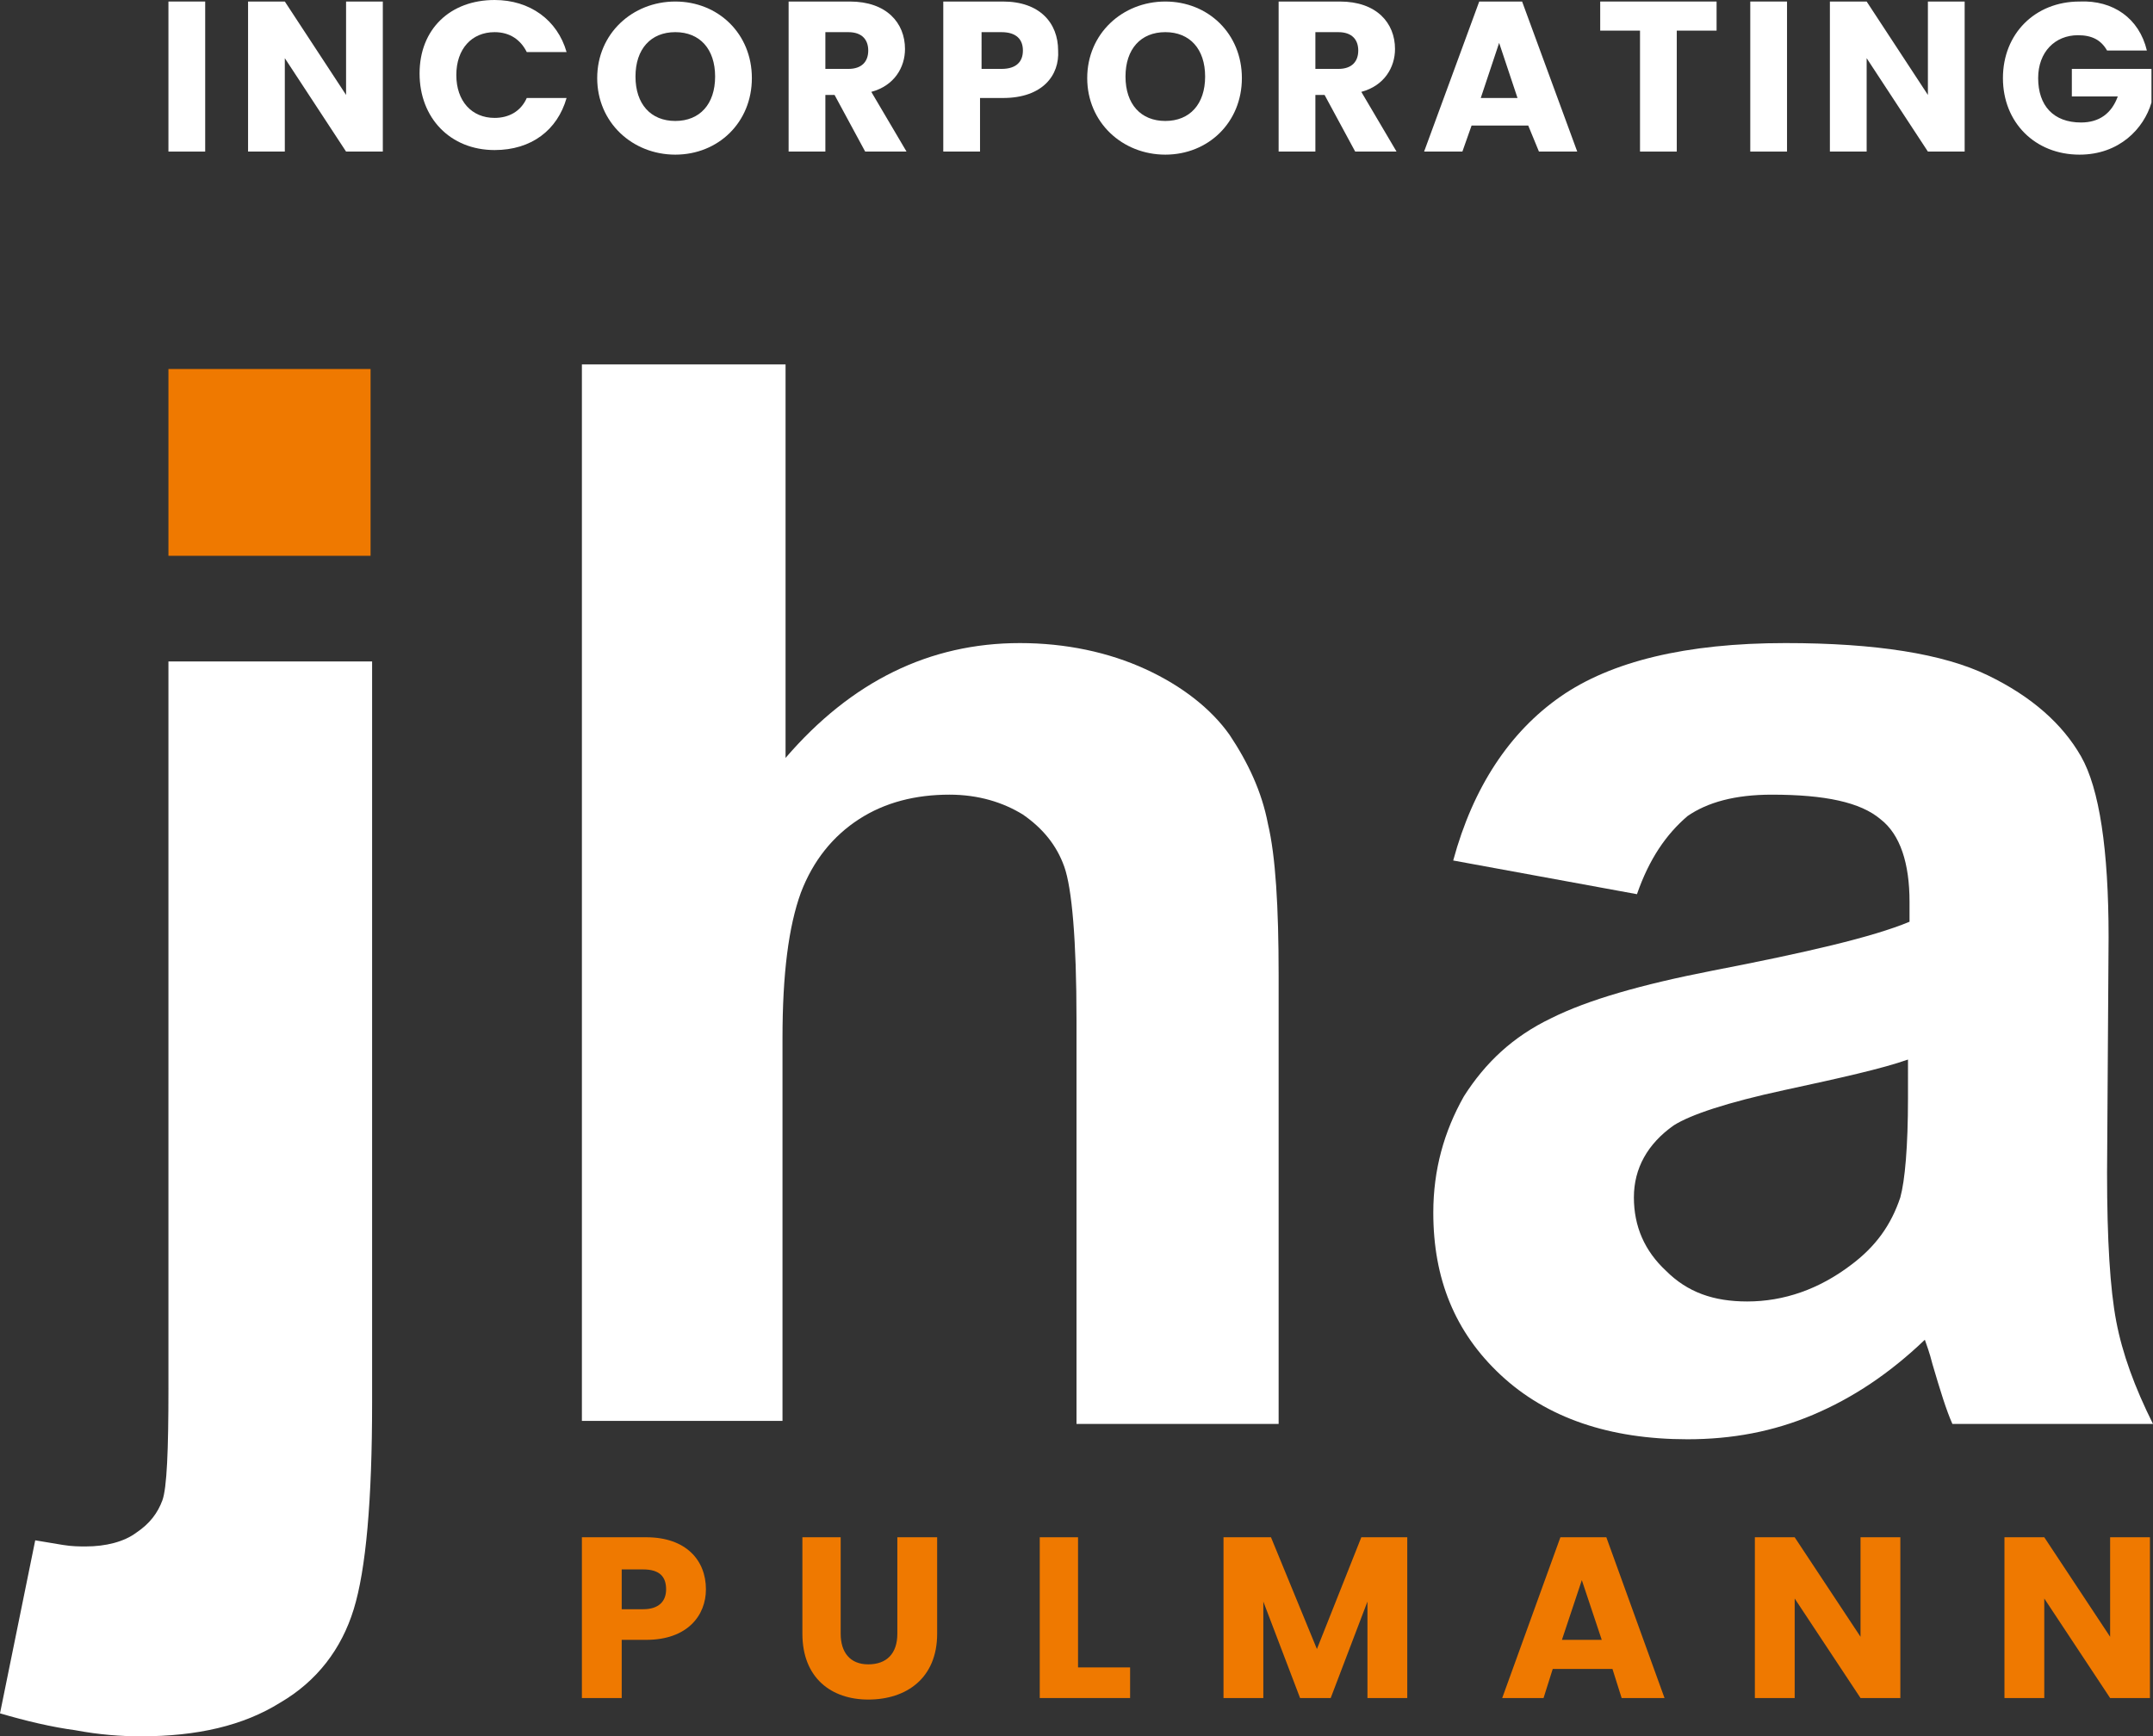
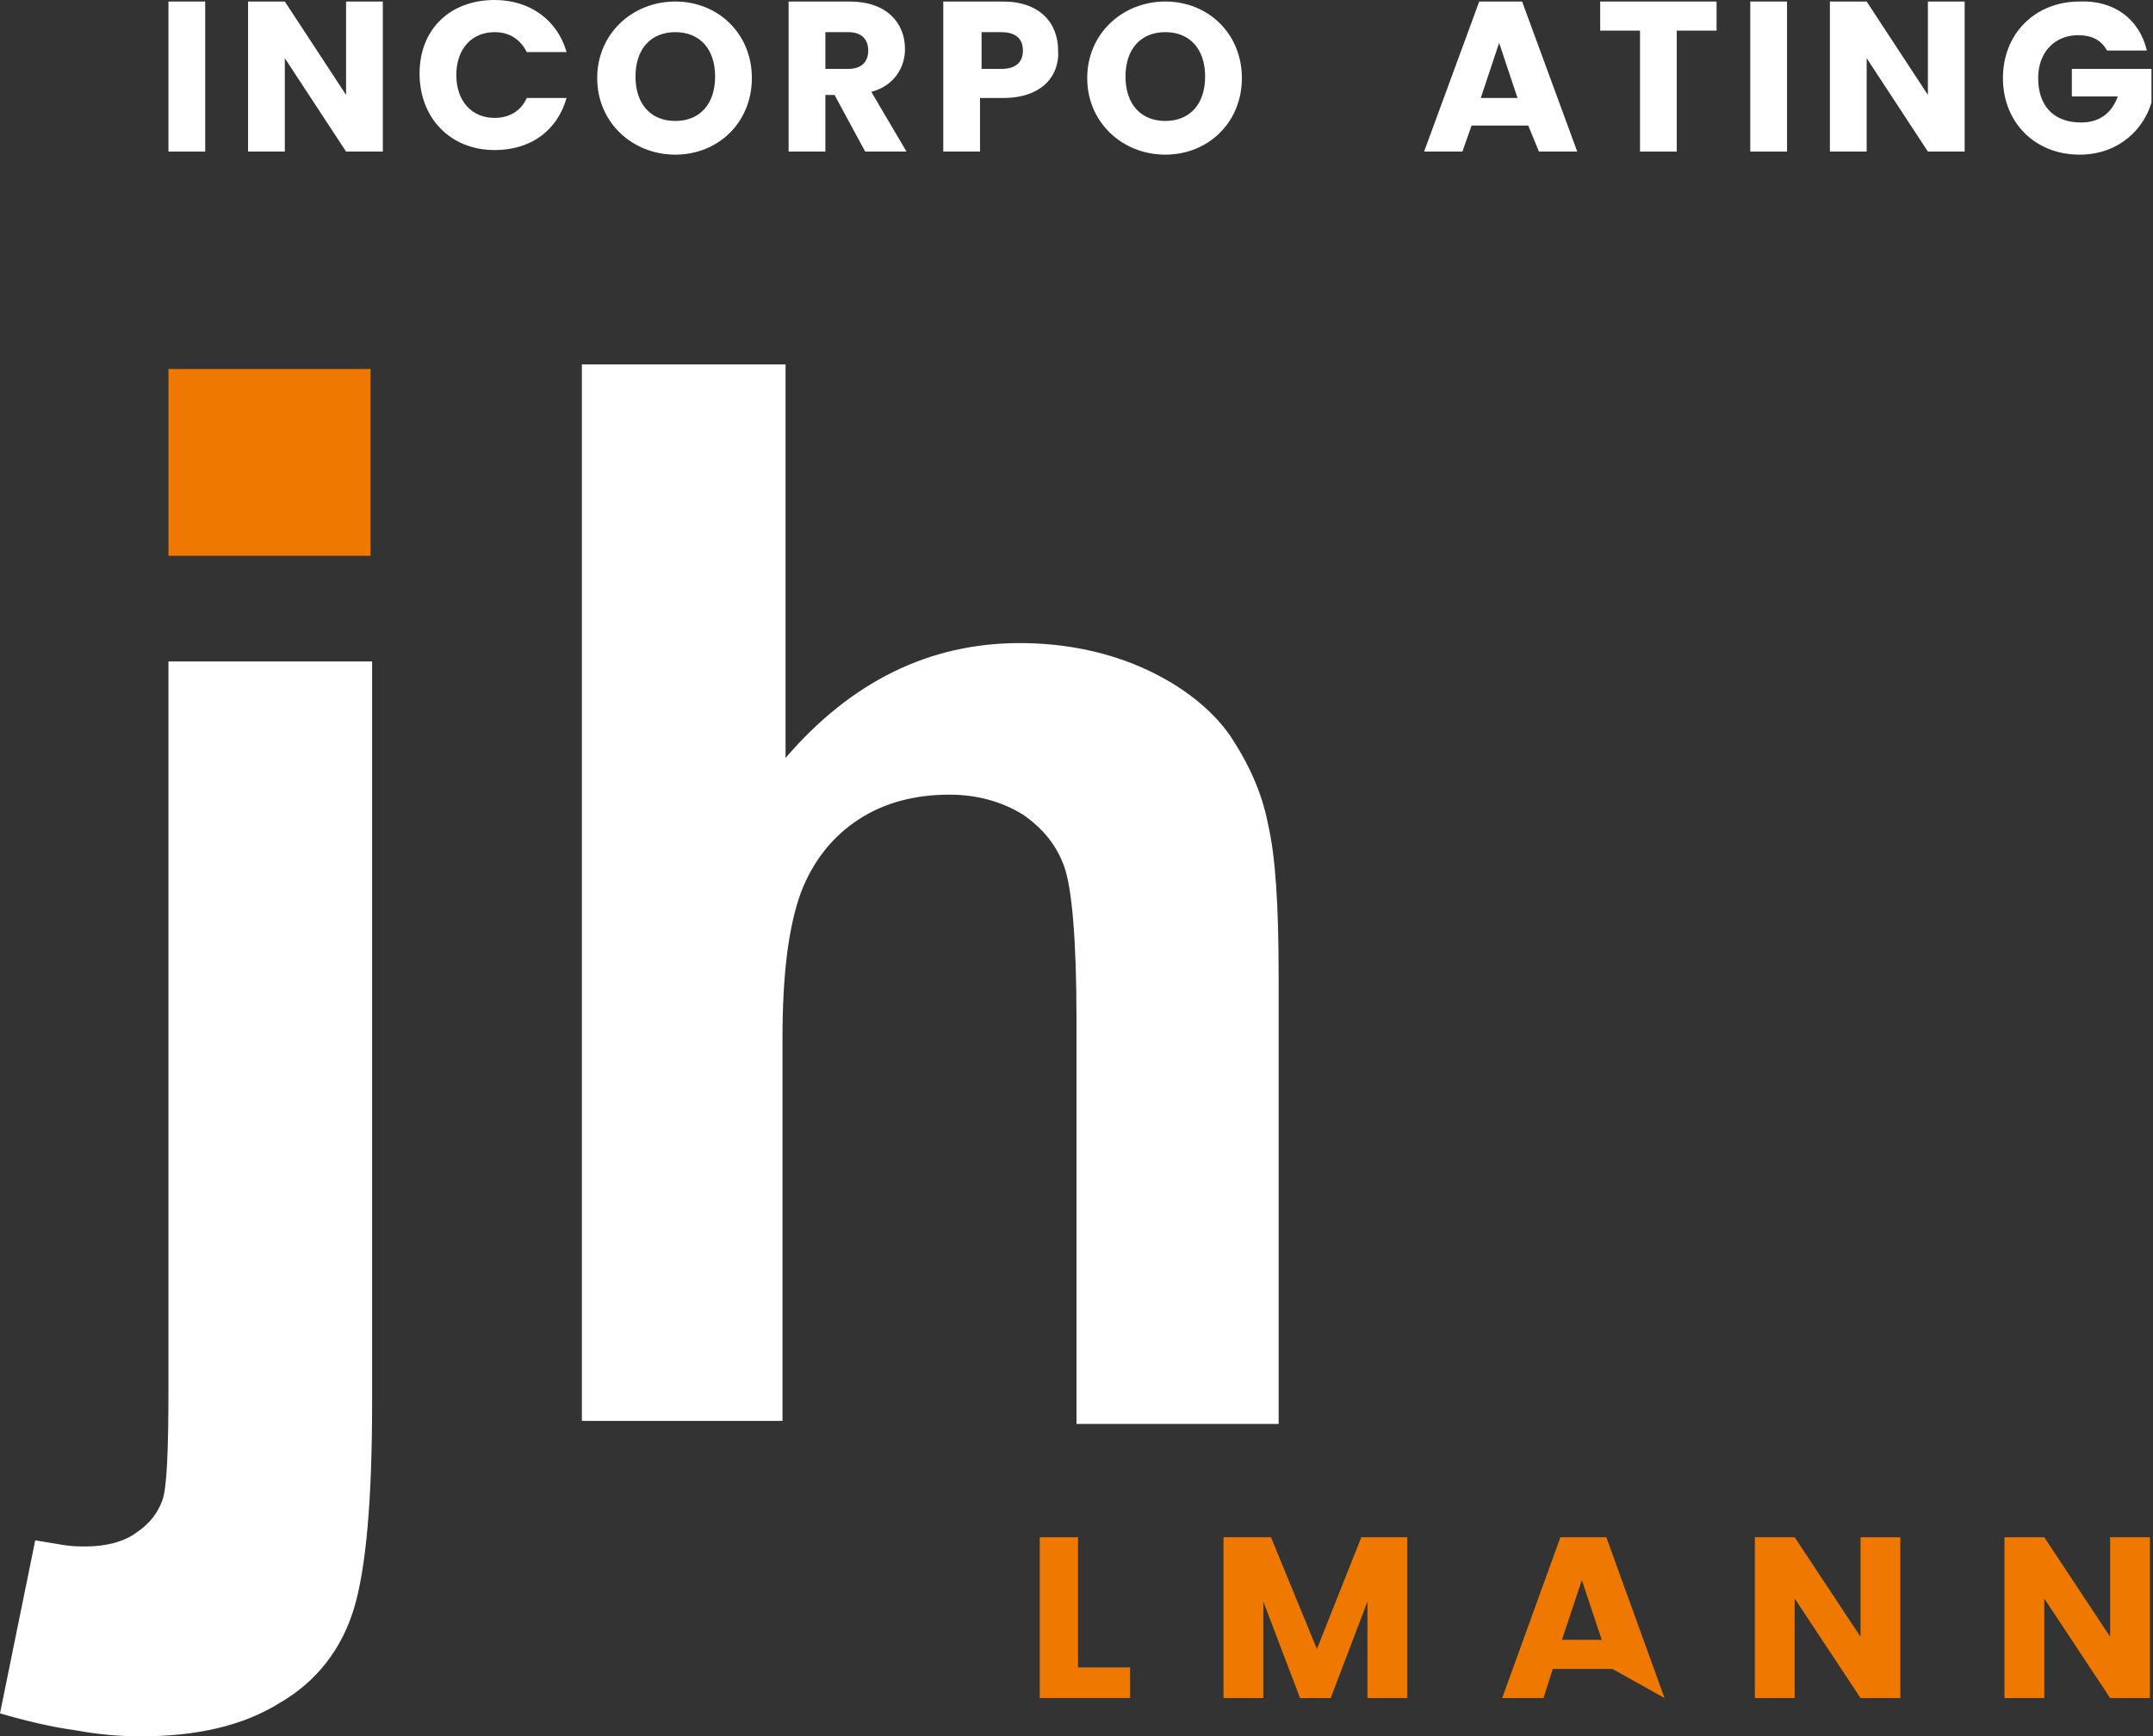
<svg xmlns="http://www.w3.org/2000/svg" xmlns:ns1="http://sodipodi.sourceforge.net/DTD/sodipodi-0.dtd" xmlns:ns2="http://www.inkscape.org/namespaces/inkscape" version="1.1" id="Layer_1" x="0px" y="0px" viewBox="0 0 140.6 113.4" xml:space="preserve" ns1:docname="JHA-Pulmann-Inc-logo-crop.svg" width="140.6" height="113.4" ns2:version="1.2.1 (9c6d41e410, 2022-07-14)">
  <rect x="0" y="0" width="140.6" height="113.4" fill="#333333" stroke="none" />
  <defs id="defs363" />
  <ns1:namedview id="namedview361" pagecolor="#ffffff" bordercolor="#000000" borderopacity="0.25" ns2:showpageshadow="2" ns2:pageopacity="0.0" ns2:pagecheckerboard="0" ns2:deskcolor="#d1d1d1" showgrid="false" ns2:zoom="4.1251175" ns2:cx="70.058611" ns2:cy="68.604107" ns2:window-width="1858" ns2:window-height="1057" ns2:window-x="54" ns2:window-y="-8" ns2:window-maximized="1" ns2:current-layer="Layer_1" />
  <style type="text/css" id="style298">
	.st0{fill:#FFFFFF;}
	.st1{fill:#EF7900;}
</style>
  <g id="g330" transform="translate(-36.1,-37.5)">
    <g id="g312">
      <g id="g310">
        <g id="g308">
          <path class="st0" d="m 60.4,80.7 v 48.4 c 0,6.4 -0.4,10.9 -1.2,13.5 -0.8,2.6 -2.4,4.7 -4.8,6.1 -2.4,1.5 -5.4,2.2 -9.1,2.2 -1.3,0 -2.7,-0.1 -4.3,-0.4 -1.5,-0.2 -3.2,-0.6 -4.9,-1.1 l 2.3,-11.3 c 0.6,0.1 1.2,0.2 1.8,0.3 0.6,0.1 1.1,0.1 1.5,0.1 1.3,0 2.5,-0.3 3.3,-0.9 0.9,-0.6 1.4,-1.3 1.7,-2.1 0.3,-0.8 0.4,-3.3 0.4,-7.3 V 80.7 Z" id="path300" />
          <rect x="47.1" y="61.6" class="st1" width="13.2" height="12.2" id="rect302" />
          <path class="st0" d="M 87.4,61.6 V 87 c 4.3,-5 9.4,-7.5 15.3,-7.5 3,0 5.8,0.6 8.2,1.7 2.4,1.1 4.3,2.6 5.5,4.3 1.2,1.8 2.1,3.7 2.5,5.8 0.5,2.1 0.7,5.4 0.7,9.9 v 29.3 h -13.2 v -26.4 c 0,-5.2 -0.3,-8.6 -0.8,-10 -0.5,-1.4 -1.4,-2.5 -2.7,-3.4 -1.3,-0.8 -2.9,-1.3 -4.8,-1.3 -2.2,0 -4.2,0.5 -5.9,1.6 -1.7,1.1 -3,2.7 -3.8,4.8 -0.8,2.2 -1.2,5.3 -1.2,9.5 v 25 H 74.1 v -69 h 13.3 z" id="path304" />
-           <path class="st0" d="m 143,95.9 -12,-2.2 c 1.3,-4.8 3.7,-8.4 7,-10.7 3.3,-2.3 8.2,-3.5 14.7,-3.5 5.9,0 10.3,0.7 13.2,2.1 2.9,1.4 4.9,3.2 6.1,5.3 1.2,2.1 1.8,6.1 1.8,11.8 l -0.1,15.4 c 0,4.4 0.2,7.6 0.6,9.7 0.4,2.1 1.2,4.3 2.4,6.7 h -13.1 c -0.4,-0.9 -0.8,-2.2 -1.3,-3.9 -0.2,-0.8 -0.4,-1.3 -0.5,-1.6 -2.3,2.2 -4.7,3.8 -7.3,4.9 -2.6,1.1 -5.3,1.6 -8.2,1.6 -5.1,0 -9.2,-1.4 -12.2,-4.2 -3,-2.8 -4.4,-6.3 -4.4,-10.6 0,-2.8 0.7,-5.3 2,-7.6 1.4,-2.2 3.2,-3.9 5.7,-5.1 2.4,-1.2 5.9,-2.2 10.5,-3.1 6.2,-1.2 10.5,-2.2 12.9,-3.2 v -1.3 c 0,-2.5 -0.6,-4.4 -1.9,-5.4 -1.3,-1.1 -3.6,-1.6 -7.1,-1.6 -2.4,0 -4.2,0.5 -5.5,1.4 -1.4,1.2 -2.5,2.8 -3.3,5.1 z m 17.7,10.8 c -1.7,0.6 -4.4,1.2 -8.1,2 -3.7,0.8 -6.1,1.6 -7.2,2.3 -1.7,1.2 -2.6,2.8 -2.6,4.7 0,1.9 0.7,3.5 2.1,4.8 1.4,1.4 3.1,2 5.3,2 2.4,0 4.7,-0.8 6.8,-2.4 1.6,-1.2 2.6,-2.6 3.2,-4.4 0.3,-1.1 0.5,-3.3 0.5,-6.5 z" id="path306" />
        </g>
      </g>
    </g>
    <g id="g328">
-       <path class="st1" d="m 78.3,144.6 h -1.6 v 3.8 h -2.6 v -10.5 h 4.2 c 2.6,0 3.9,1.5 3.9,3.4 0,1.7 -1.2,3.3 -3.9,3.3 z m -0.2,-2 c 1,0 1.5,-0.5 1.5,-1.3 0,-0.8 -0.4,-1.3 -1.5,-1.3 h -1.4 v 2.6 z" id="path314" />
-       <path class="st1" d="M 88.4,137.9 H 91 v 6.3 c 0,1.2 0.6,2 1.8,2 1.2,0 1.9,-0.7 1.9,-2 v -6.3 h 2.6 v 6.3 c 0,2.9 -2,4.3 -4.5,4.3 -2.4,0 -4.3,-1.4 -4.3,-4.3 v -6.3 z" id="path316" />
      <path class="st1" d="m 106.5,137.9 v 8.5 h 3.4 v 2 H 104 v -10.5 z" id="path318" />
      <path class="st1" d="m 116.1,137.9 h 3 l 3,7.3 2.9,-7.3 h 3 v 10.5 h -2.6 v -6.3 l -2.4,6.3 h -2 l -2.4,-6.3 v 6.3 H 116 v -10.5 z" id="path320" />
-       <path class="st1" d="m 141.4,146.5 h -3.9 l -0.6,1.9 h -2.7 l 3.8,-10.5 h 3 l 3.8,10.5 H 142 Z m -2,-5.8 -1.3,3.9 h 2.6 z" id="path322" />
+       <path class="st1" d="m 141.4,146.5 h -3.9 l -0.6,1.9 h -2.7 l 3.8,-10.5 h 3 l 3.8,10.5 Z m -2,-5.8 -1.3,3.9 h 2.6 z" id="path322" />
      <path class="st1" d="m 160.2,137.9 v 10.5 h -2.6 l -4.3,-6.5 v 6.5 h -2.6 v -10.5 h 2.6 l 4.3,6.5 v -6.5 z" id="path324" />
      <path class="st1" d="m 176.5,137.9 v 10.5 h -2.6 l -4.3,-6.5 v 6.5 H 167 v -10.5 h 2.6 l 4.3,6.5 v -6.5 z" id="path326" />
    </g>
  </g>
  <g id="g358" transform="translate(-36.1,-37.5)">
    <path class="st0" d="m 47.1,37.6 h 2.4 v 9.8 h -2.4 z" id="path332" />
    <path class="st0" d="m 61.1,37.6 v 9.8 h -2.4 l -4,-6.1 v 6.1 h -2.4 v -9.8 h 2.4 l 4,6.1 v -6.1 z" id="path334" />
    <path class="st0" d="m 68.4,37.5 c 2.3,0 4.1,1.3 4.7,3.4 h -2.6 c -0.4,-0.8 -1.1,-1.3 -2.1,-1.3 -1.5,0 -2.5,1.1 -2.5,2.8 0,1.7 1,2.8 2.5,2.8 0.9,0 1.7,-0.4 2.1,-1.3 h 2.6 c -0.6,2.1 -2.3,3.4 -4.7,3.4 -2.9,0 -4.9,-2.1 -4.9,-5 0,-2.9 2,-4.8 4.9,-4.8 z" id="path336" />
    <path class="st0" d="m 80.2,47.6 c -2.8,0 -5.1,-2.1 -5.1,-5 0,-2.9 2.3,-5 5.1,-5 2.8,0 5,2.1 5,5 0,2.9 -2.2,5 -5,5 z m 0,-2.2 c 1.6,0 2.6,-1.1 2.6,-2.9 0,-1.8 -1,-2.9 -2.6,-2.9 -1.6,0 -2.6,1.1 -2.6,2.9 0,1.8 1,2.9 2.6,2.9 z" id="path338" />
    <path class="st0" d="m 91.6,37.6 c 2.4,0 3.6,1.4 3.6,3.1 0,1.2 -0.7,2.4 -2.2,2.8 l 2.3,3.9 h -2.7 l -2,-3.7 H 90 v 3.7 h -2.4 v -9.8 z m -0.1,2 H 90 V 42 h 1.5 c 0.9,0 1.3,-0.5 1.3,-1.2 0,-0.7 -0.4,-1.2 -1.3,-1.2 z" id="path340" />
    <path class="st0" d="m 101.6,43.9 h -1.5 v 3.5 h -2.4 v -9.8 h 3.9 c 2.4,0 3.6,1.4 3.6,3.2 0.1,1.6 -1,3.1 -3.6,3.1 z M 101.5,42 c 1,0 1.4,-0.5 1.4,-1.2 0,-0.7 -0.4,-1.2 -1.4,-1.2 h -1.3 V 42 Z" id="path342" />
    <path class="st0" d="m 112.2,47.6 c -2.8,0 -5.1,-2.1 -5.1,-5 0,-2.9 2.3,-5 5.1,-5 2.8,0 5,2.1 5,5 0,2.9 -2.2,5 -5,5 z m 0,-2.2 c 1.6,0 2.6,-1.1 2.6,-2.9 0,-1.8 -1,-2.9 -2.6,-2.9 -1.6,0 -2.6,1.1 -2.6,2.9 0,1.8 1,2.9 2.6,2.9 z" id="path344" />
-     <path class="st0" d="m 123.6,37.6 c 2.4,0 3.6,1.4 3.6,3.1 0,1.2 -0.7,2.4 -2.2,2.8 l 2.3,3.9 h -2.7 l -2,-3.7 H 122 v 3.7 h -2.4 v -9.8 z m -0.1,2 H 122 V 42 h 1.5 c 0.9,0 1.3,-0.5 1.3,-1.2 0,-0.7 -0.4,-1.2 -1.3,-1.2 z" id="path346" />
    <path class="st0" d="m 135.9,45.7 h -3.7 l -0.6,1.7 h -2.5 l 3.6,-9.8 h 2.8 l 3.6,9.8 h -2.5 z m -1.9,-5.4 -1.2,3.6 h 2.4 z" id="path348" />
    <path class="st0" d="m 140.6,37.6 h 7.6 v 1.9 h -2.6 v 7.9 h -2.4 v -7.9 h -2.6 z" id="path350" />
    <path class="st0" d="m 150.4,37.6 h 2.4 v 9.8 h -2.4 z" id="path352" />
    <path class="st0" d="m 164.4,37.6 v 9.8 H 162 l -4,-6.1 v 6.1 h -2.4 v -9.8 h 2.4 l 4,6.1 v -6.1 z" id="path354" />
    <path class="st0" d="m 176.3,40.8 h -2.6 c -0.4,-0.7 -1,-1 -1.9,-1 -1.5,0 -2.6,1.1 -2.6,2.8 0,1.8 1,2.9 2.8,2.9 1.2,0 2,-0.6 2.4,-1.7 h -3 V 42 h 5.2 v 2.2 c -0.5,1.7 -2.1,3.4 -4.7,3.4 -2.9,0 -5,-2.1 -5,-5 0,-2.9 2.1,-5 5,-5 2.2,-0.1 3.9,1.1 4.4,3.2 z" id="path356" />
  </g>
</svg>